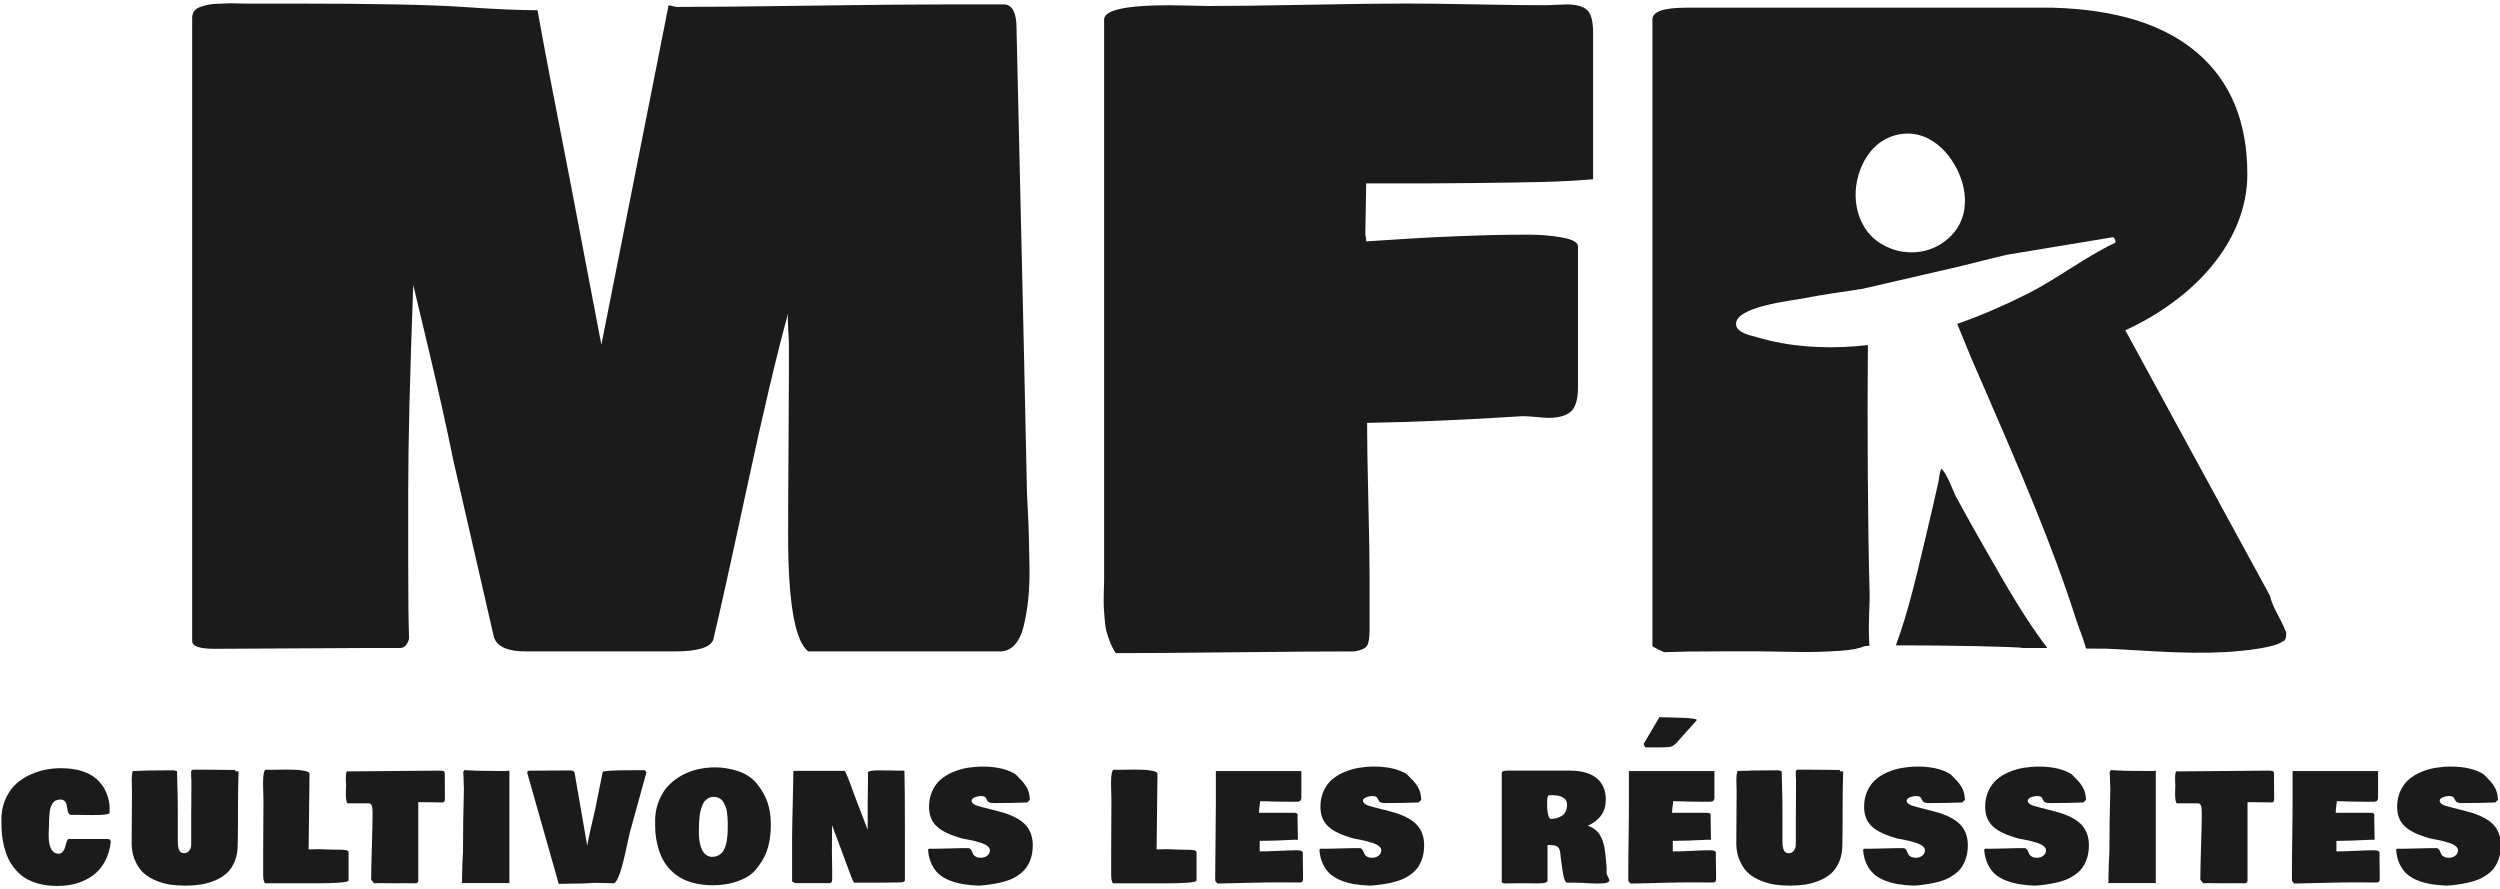
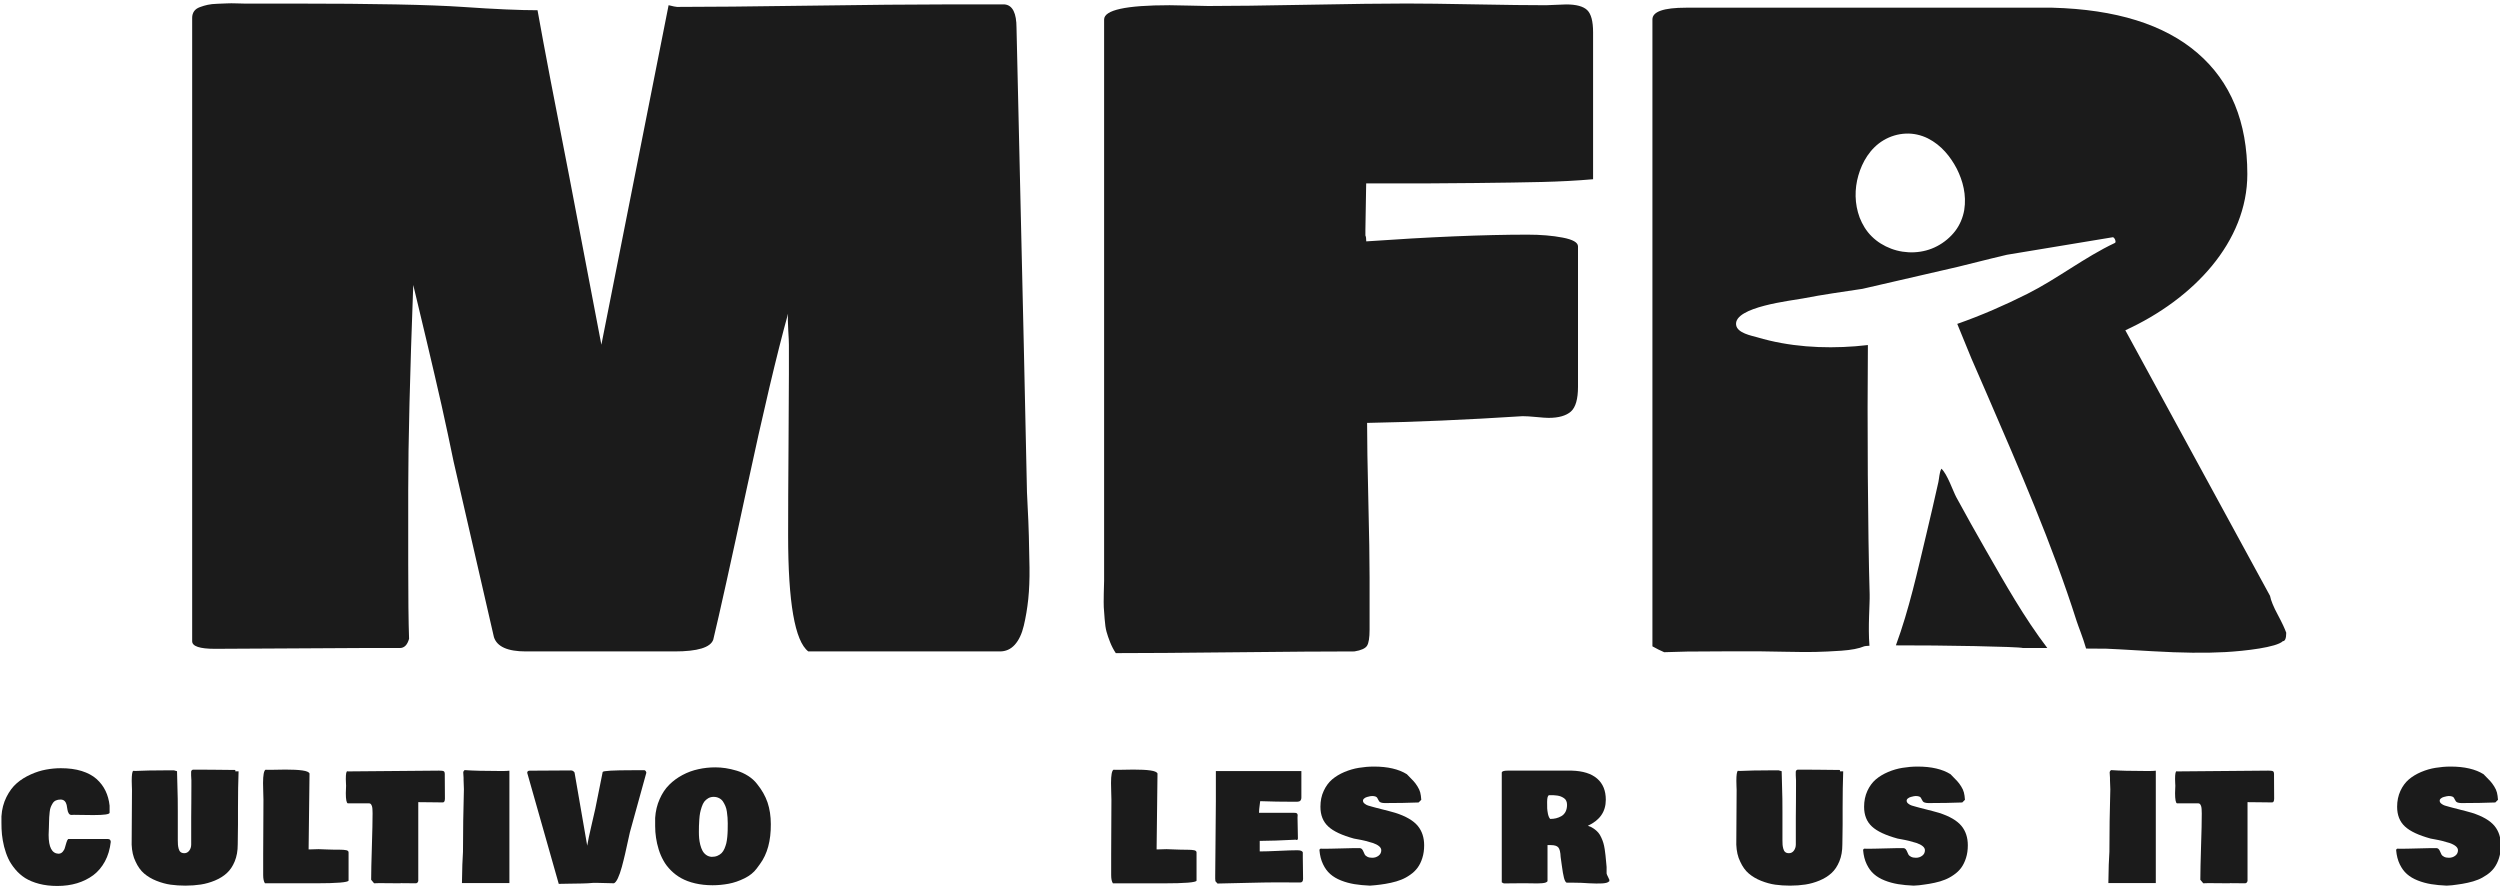
<svg xmlns="http://www.w3.org/2000/svg" width="180" height="64" viewBox="0 0 180 64" fill="none">
  <g clip-path="url(#clip0_2171_5542)">
    <path d="M7.976 60.612C7.914 61.143 7.778 61.609 7.557 62.018C7.336 62.426 7.059 62.755 6.716 63.014C6.373 63.268 5.983 63.46 5.551 63.592C5.113 63.724 4.639 63.789 4.126 63.789C3.647 63.789 3.21 63.738 2.815 63.634C2.42 63.531 2.087 63.39 1.814 63.221C1.542 63.047 1.302 62.835 1.095 62.586C0.888 62.337 0.719 62.083 0.597 61.82C0.475 61.557 0.376 61.27 0.296 60.96C0.221 60.65 0.169 60.358 0.141 60.086C0.113 59.818 0.104 59.536 0.104 59.24V58.775C0.136 58.258 0.259 57.797 0.465 57.384C0.672 56.975 0.917 56.641 1.213 56.387C1.504 56.133 1.842 55.927 2.218 55.758C2.594 55.588 2.961 55.475 3.318 55.41C3.675 55.344 4.028 55.311 4.38 55.311C4.949 55.311 5.452 55.377 5.884 55.513C6.317 55.649 6.674 55.842 6.951 56.087C7.228 56.336 7.44 56.618 7.595 56.937C7.75 57.257 7.849 57.614 7.891 58.009V58.516C7.891 58.629 7.501 58.685 6.725 58.685C6.542 58.685 6.288 58.681 5.959 58.676C5.63 58.671 5.419 58.667 5.316 58.667C5.297 58.667 5.273 58.667 5.236 58.671C5.203 58.676 5.175 58.676 5.156 58.676C5.062 58.676 4.996 58.638 4.949 58.563C4.902 58.488 4.869 58.394 4.855 58.286C4.841 58.178 4.822 58.07 4.799 57.957C4.775 57.849 4.728 57.755 4.658 57.68C4.587 57.605 4.484 57.567 4.357 57.567C4.23 57.567 4.117 57.59 4.023 57.633C3.929 57.675 3.854 57.741 3.798 57.83C3.741 57.919 3.694 58.013 3.657 58.103C3.619 58.192 3.591 58.314 3.577 58.46C3.563 58.606 3.548 58.728 3.544 58.831C3.539 58.93 3.534 59.066 3.53 59.235C3.525 59.404 3.52 59.527 3.52 59.602C3.52 59.644 3.516 59.724 3.511 59.837C3.506 59.95 3.501 60.044 3.501 60.114C3.501 60.993 3.736 61.444 4.202 61.468C4.329 61.468 4.432 61.421 4.512 61.331C4.592 61.242 4.648 61.139 4.676 61.026C4.705 60.913 4.742 60.796 4.78 60.669C4.817 60.542 4.86 60.457 4.907 60.41H7.783C7.905 60.415 7.966 60.485 7.976 60.612Z" fill="#1B1B1B" />
    <path d="M9.479 60.815C9.494 59.08 9.503 57.783 9.503 56.933V56.867C9.503 56.843 9.498 56.754 9.494 56.604C9.484 56.453 9.484 56.326 9.484 56.218C9.484 55.795 9.517 55.556 9.592 55.499C9.611 55.499 9.635 55.499 9.672 55.504C9.705 55.508 9.733 55.508 9.752 55.508C10.344 55.48 11.03 55.466 11.815 55.466H12.534C12.562 55.471 12.6 55.48 12.647 55.499C12.694 55.518 12.727 55.527 12.746 55.527C12.751 55.701 12.755 55.997 12.769 56.42C12.783 56.843 12.793 57.21 12.797 57.52C12.802 57.83 12.802 58.136 12.802 58.437V60.5C12.802 60.631 12.807 60.735 12.812 60.819C12.816 60.904 12.835 60.993 12.863 61.106C12.892 61.214 12.938 61.299 13.004 61.35C13.07 61.402 13.159 61.43 13.268 61.43C13.418 61.43 13.535 61.369 13.629 61.242C13.723 61.115 13.766 60.97 13.766 60.805V58.869C13.761 58.634 13.766 58.263 13.775 57.75C13.784 57.238 13.784 56.843 13.78 56.561V56.181C13.78 56.143 13.775 56.082 13.77 56.002C13.766 55.922 13.761 55.861 13.761 55.819V55.565C13.77 55.485 13.817 55.433 13.897 55.415C14.574 55.415 15.589 55.419 16.943 55.438V55.537H17.178C17.149 56.289 17.135 57.163 17.135 58.159V59.343C17.135 59.503 17.131 59.748 17.126 60.072C17.117 60.401 17.117 60.645 17.117 60.8C17.117 61.261 17.046 61.665 16.9 62.018C16.755 62.37 16.567 62.652 16.327 62.868C16.092 63.084 15.805 63.258 15.472 63.399C15.138 63.536 14.8 63.634 14.457 63.686C14.113 63.738 13.747 63.766 13.352 63.766C12.971 63.766 12.614 63.742 12.28 63.696C11.947 63.648 11.608 63.554 11.265 63.418C10.922 63.282 10.631 63.108 10.382 62.897C10.133 62.685 9.931 62.403 9.766 62.046C9.588 61.693 9.498 61.28 9.479 60.815Z" fill="#1B1B1B" />
    <path d="M18.94 56.383C18.94 55.809 19.001 55.485 19.119 55.419C19.151 55.424 19.203 55.428 19.269 55.428H19.438C19.546 55.428 19.73 55.424 19.979 55.419C20.228 55.414 20.42 55.41 20.552 55.41C21.055 55.41 21.459 55.428 21.765 55.471C22.075 55.513 22.249 55.588 22.286 55.696L22.22 61.157H22.338C22.62 61.143 22.817 61.139 22.93 61.139C23.043 61.139 23.25 61.148 23.55 61.162C23.851 61.176 24.143 61.176 24.42 61.176C24.65 61.176 24.819 61.19 24.932 61.214C25.045 61.237 25.097 61.294 25.097 61.374V63.404C25.05 63.531 24.265 63.597 22.737 63.597H19.076C18.992 63.474 18.949 63.277 18.949 63.005V61.501C18.949 61.059 18.954 60.406 18.959 59.541C18.963 58.676 18.968 58.023 18.968 57.581C18.968 57.501 18.963 57.318 18.954 57.041C18.945 56.763 18.94 56.547 18.94 56.383Z" fill="#1B1B1B" />
    <path d="M24.899 57.111C24.899 57.045 24.904 56.951 24.909 56.829C24.918 56.702 24.918 56.617 24.918 56.571C24.918 56.552 24.913 56.491 24.909 56.378C24.904 56.265 24.899 56.171 24.899 56.091C24.899 55.715 24.932 55.532 25.008 55.532C25.036 55.532 25.059 55.537 25.083 55.541C25.821 55.541 26.911 55.532 28.358 55.513C29.806 55.494 30.892 55.485 31.611 55.485C31.789 55.485 31.902 55.499 31.954 55.532C32.001 55.565 32.024 55.626 32.024 55.715V55.865C32.024 56.049 32.024 56.321 32.029 56.679C32.034 57.036 32.034 57.308 32.034 57.496C32.034 57.68 31.982 57.774 31.883 57.774C31.686 57.774 31.39 57.769 31 57.764C30.61 57.76 30.314 57.755 30.116 57.755V63.427C30.093 63.535 30.032 63.592 29.938 63.597C29.815 63.597 29.632 63.597 29.397 63.592C29.162 63.587 28.979 63.587 28.857 63.587C28.847 63.587 28.843 63.592 28.833 63.597C28.678 63.597 28.462 63.597 28.18 63.592C27.898 63.587 27.691 63.587 27.555 63.587H27.24C27.169 63.592 27.066 63.597 26.934 63.597L26.723 63.343C26.723 62.807 26.742 62.008 26.775 60.951C26.808 59.893 26.826 59.094 26.826 58.559C26.826 58.535 26.826 58.493 26.822 58.436C26.822 58.38 26.817 58.333 26.817 58.3C26.817 58.262 26.812 58.22 26.808 58.168C26.803 58.117 26.793 58.074 26.779 58.037C26.765 57.999 26.751 57.971 26.732 57.938C26.713 57.905 26.69 57.882 26.662 57.863C26.634 57.849 26.596 57.839 26.554 57.839H25.04C24.951 57.816 24.899 57.572 24.899 57.111Z" fill="#1B1B1B" />
    <path d="M33.26 63.587C33.274 62.563 33.298 61.811 33.335 61.331C33.335 59.851 33.359 58.347 33.401 56.824C33.387 56.528 33.378 56.307 33.378 56.166V56.007C33.364 55.851 33.354 55.725 33.354 55.626C33.354 55.56 33.387 55.499 33.448 55.447C34.026 55.49 34.91 55.513 36.094 55.513C36.376 55.513 36.569 55.508 36.677 55.49V63.583H33.26V63.587Z" fill="#1B1B1B" />
    <path d="M37.96 55.645C37.96 55.541 38.021 55.489 38.139 55.489C38.482 55.489 38.98 55.485 39.638 55.48C40.296 55.475 40.785 55.471 41.114 55.471C41.212 55.471 41.297 55.518 41.367 55.621L42.279 60.889C42.335 60.551 42.434 60.072 42.58 59.456C42.725 58.84 42.819 58.431 42.862 58.229L43.393 55.583C43.421 55.499 44.145 55.456 45.564 55.456H46.41C46.476 55.48 46.518 55.541 46.537 55.635L45.353 59.921C45.329 60.015 45.282 60.227 45.212 60.556C45.141 60.885 45.075 61.195 45.005 61.491C44.934 61.787 44.859 62.102 44.77 62.426C44.681 62.751 44.587 63.018 44.488 63.23C44.389 63.441 44.291 63.564 44.201 63.596C44.074 63.596 43.886 63.592 43.637 63.582C43.388 63.573 43.2 63.568 43.073 63.568H42.693C42.453 63.592 42.19 63.606 41.908 63.611C41.626 63.615 41.32 63.625 41.001 63.625C40.681 63.629 40.423 63.634 40.23 63.639L37.96 55.645Z" fill="#1B1B1B" />
    <path d="M47.171 59.47V58.888C47.204 58.394 47.312 57.943 47.496 57.534C47.674 57.125 47.904 56.782 48.182 56.505C48.459 56.227 48.779 55.993 49.141 55.8C49.502 55.607 49.883 55.466 50.283 55.382C50.677 55.292 51.091 55.25 51.514 55.25C51.749 55.25 51.989 55.269 52.242 55.306C52.496 55.344 52.759 55.405 53.046 55.49C53.328 55.574 53.601 55.697 53.859 55.861C54.118 56.026 54.334 56.218 54.503 56.439C54.851 56.867 55.105 57.313 55.264 57.779C55.419 58.244 55.499 58.765 55.499 59.339C55.509 60.532 55.25 61.491 54.715 62.215L54.48 62.535C54.273 62.817 53.981 63.052 53.601 63.24C53.22 63.428 52.839 63.559 52.459 63.63C52.078 63.7 51.693 63.738 51.307 63.738C50.851 63.738 50.433 63.691 50.048 63.601C49.662 63.512 49.333 63.385 49.051 63.23C48.769 63.075 48.525 62.887 48.304 62.666C48.083 62.445 47.904 62.21 47.768 61.961C47.627 61.712 47.514 61.444 47.425 61.158C47.336 60.866 47.27 60.584 47.233 60.312C47.19 60.044 47.171 59.762 47.171 59.47ZM51.382 57.374C51.237 57.374 51.11 57.407 50.992 57.473C50.88 57.539 50.785 57.623 50.71 57.717C50.64 57.811 50.574 57.943 50.522 58.103C50.471 58.263 50.428 58.408 50.405 58.535C50.381 58.662 50.362 58.827 50.348 59.024C50.334 59.221 50.325 59.372 50.325 59.48C50.325 59.588 50.32 59.724 50.32 59.893C50.32 60.058 50.325 60.208 50.339 60.359C50.353 60.504 50.377 60.659 50.419 60.824C50.461 60.988 50.513 61.129 50.579 61.252C50.645 61.374 50.734 61.477 50.847 61.557C50.959 61.637 51.091 61.684 51.241 61.693C51.396 61.693 51.533 61.67 51.655 61.618C51.772 61.566 51.876 61.501 51.956 61.421C52.036 61.341 52.106 61.233 52.163 61.101C52.219 60.97 52.261 60.838 52.294 60.716C52.322 60.594 52.346 60.438 52.365 60.255C52.383 60.072 52.388 59.912 52.393 59.781C52.398 59.649 52.398 59.48 52.398 59.282C52.398 59.132 52.393 58.996 52.383 58.869C52.374 58.742 52.36 58.601 52.336 58.446C52.313 58.291 52.28 58.154 52.228 58.037C52.177 57.919 52.12 57.807 52.05 57.703C51.979 57.6 51.885 57.52 51.772 57.464C51.66 57.407 51.533 57.374 51.382 57.374Z" fill="#1B1B1B" />
-     <path d="M57.031 63.469V61.077C57.022 60.203 57.055 58.535 57.116 56.072V55.64C57.116 55.56 57.13 55.517 57.158 55.503H60.801C60.834 55.503 60.909 55.635 61.017 55.908C61.125 56.175 61.256 56.519 61.407 56.941C61.562 57.364 61.67 57.651 61.731 57.811L62.474 59.747V57.694C62.474 57.52 62.478 57.195 62.488 56.721C62.497 56.251 62.497 55.884 62.497 55.616C62.497 55.517 62.779 55.466 63.343 55.466C63.522 55.466 63.761 55.471 64.067 55.475C64.372 55.48 64.56 55.485 64.631 55.485H65.035C65.091 55.485 65.12 55.494 65.12 55.517C65.143 56.5 65.153 57.9 65.153 59.728V63.399C65.129 63.488 65.016 63.535 64.814 63.535H64.678C64.495 63.535 64.227 63.54 63.87 63.545C63.512 63.549 63.244 63.554 63.061 63.554H61.505C61.454 63.535 61.355 63.314 61.2 62.887C61.035 62.426 60.786 61.754 60.458 60.88C60.129 60.006 59.945 59.517 59.908 59.414C59.908 59.62 59.908 59.931 59.903 60.344C59.898 60.758 59.898 61.068 59.898 61.275C59.898 61.43 59.903 61.665 59.908 61.975C59.912 62.285 59.917 62.52 59.917 62.675V63.343C59.917 63.507 59.846 63.587 59.706 63.587H57.271L57.031 63.469Z" fill="#1B1B1B" />
-     <path d="M70.458 63.766C70.04 63.747 69.669 63.714 69.335 63.658C69.001 63.601 68.682 63.517 68.376 63.394C68.066 63.272 67.808 63.117 67.601 62.934C67.389 62.751 67.216 62.511 67.079 62.224C66.938 61.933 66.854 61.599 66.821 61.218C66.821 61.153 66.854 61.11 66.929 61.101C66.952 61.106 66.985 61.11 67.037 61.11C67.328 61.11 67.775 61.106 68.372 61.087C68.969 61.068 69.41 61.063 69.706 61.063C69.782 61.063 69.838 61.087 69.88 61.134C69.923 61.181 69.956 61.242 69.984 61.308C70.012 61.373 70.04 61.444 70.078 61.514C70.115 61.585 70.176 61.641 70.27 61.688C70.36 61.735 70.477 61.759 70.618 61.759C70.792 61.759 70.942 61.712 71.074 61.613C71.206 61.514 71.272 61.383 71.272 61.218C71.272 61.11 71.215 61.007 71.102 60.918C70.99 60.828 70.839 60.753 70.656 60.692C70.472 60.636 70.294 60.584 70.125 60.542C69.956 60.499 69.786 60.467 69.608 60.434C69.429 60.405 69.331 60.387 69.302 60.377C68.447 60.142 67.826 59.855 67.455 59.508C67.079 59.16 66.891 58.69 66.891 58.088C66.891 57.665 66.966 57.285 67.126 56.946C67.281 56.608 67.484 56.335 67.733 56.119C67.982 55.908 68.278 55.729 68.621 55.583C68.964 55.442 69.307 55.339 69.659 55.283C70.007 55.226 70.369 55.193 70.745 55.193C71.737 55.193 72.526 55.377 73.114 55.743C73.33 55.959 73.485 56.119 73.588 56.232C73.692 56.345 73.786 56.472 73.88 56.622C73.974 56.773 74.04 56.913 74.077 57.059C74.115 57.2 74.138 57.379 74.152 57.586L73.96 57.778C73.236 57.806 72.428 57.821 71.525 57.821C71.412 57.821 71.323 57.806 71.253 57.783C71.182 57.759 71.14 57.727 71.116 57.689C71.093 57.651 71.069 57.609 71.046 57.567C71.022 57.524 71.004 57.482 70.98 57.444C70.957 57.407 70.919 57.374 70.858 57.35C70.797 57.327 70.712 57.313 70.614 57.313C70.585 57.313 70.538 57.318 70.477 57.327C70.416 57.336 70.341 57.355 70.261 57.379C70.176 57.402 70.106 57.435 70.045 57.487C69.984 57.534 69.956 57.59 69.956 57.651C69.956 57.731 69.993 57.802 70.073 57.863C70.153 57.929 70.237 57.971 70.322 57.999C70.407 58.027 70.519 58.06 70.651 58.093C70.783 58.126 70.863 58.15 70.895 58.159C71.666 58.352 72.122 58.474 72.272 58.521C73.043 58.765 73.593 59.085 73.913 59.48C74.209 59.846 74.359 60.307 74.359 60.861C74.359 61.195 74.317 61.5 74.228 61.778C74.143 62.055 74.025 62.285 73.885 62.478C73.743 62.671 73.565 62.84 73.353 62.986C73.142 63.136 72.926 63.253 72.71 63.338C72.493 63.423 72.244 63.502 71.972 63.559C71.694 63.62 71.445 63.662 71.21 63.691C70.975 63.719 70.731 63.752 70.458 63.766Z" fill="#1B1B1B" />
    <path d="M79.994 56.383C79.994 55.809 80.055 55.485 80.173 55.419C80.206 55.424 80.257 55.428 80.323 55.428H80.492C80.6 55.428 80.784 55.424 81.033 55.419C81.282 55.414 81.475 55.41 81.606 55.41C82.109 55.41 82.513 55.428 82.819 55.471C83.129 55.513 83.303 55.588 83.34 55.696L83.275 61.157H83.392C83.674 61.143 83.871 61.139 83.984 61.139C84.097 61.139 84.304 61.148 84.605 61.162C84.905 61.176 85.197 61.181 85.474 61.181C85.704 61.181 85.874 61.195 85.986 61.218C86.099 61.247 86.151 61.298 86.151 61.378V63.409C86.104 63.535 85.319 63.601 83.791 63.601H80.13C80.046 63.479 80.004 63.282 80.004 63.009V61.505C80.004 61.063 80.008 60.41 80.013 59.545C80.018 58.681 80.022 58.027 80.022 57.586C80.022 57.506 80.018 57.322 80.008 57.045C79.999 56.768 79.994 56.547 79.994 56.383Z" fill="#1B1B1B" />
    <path d="M87.495 63.258V63.056C87.495 62.454 87.504 61.561 87.519 60.382C87.533 59.202 87.542 58.314 87.542 57.708V55.518H93.699V57.252C93.699 57.261 93.699 57.289 93.699 57.332C93.699 57.374 93.699 57.402 93.699 57.416C93.699 57.43 93.699 57.454 93.694 57.492C93.689 57.529 93.685 57.553 93.675 57.567C93.666 57.581 93.652 57.6 93.638 57.628C93.624 57.656 93.605 57.675 93.581 57.684C93.558 57.694 93.53 57.703 93.497 57.712C93.464 57.722 93.421 57.727 93.379 57.727H93.229C92.317 57.727 91.481 57.712 90.733 57.684C90.724 57.741 90.714 57.83 90.7 57.947C90.686 58.065 90.672 58.168 90.663 58.258C90.653 58.347 90.649 58.436 90.649 58.521H93.168C93.276 58.521 93.346 58.535 93.379 58.563C93.412 58.591 93.431 58.638 93.431 58.699C93.431 58.718 93.431 58.746 93.426 58.784C93.421 58.822 93.421 58.85 93.421 58.868C93.421 59.038 93.426 59.287 93.436 59.62C93.445 59.954 93.45 60.203 93.45 60.372C93.44 60.443 93.412 60.48 93.365 60.48C93.342 60.48 93.328 60.476 93.313 60.457C92.2 60.513 91.372 60.542 90.837 60.542H90.7V61.303C91.015 61.303 91.466 61.289 92.063 61.261C92.655 61.233 93.102 61.218 93.398 61.218C93.633 61.218 93.765 61.265 93.802 61.369V61.773C93.802 61.942 93.807 62.191 93.812 62.525C93.821 62.859 93.821 63.108 93.821 63.277C93.821 63.451 93.751 63.54 93.609 63.54C93.426 63.54 93.144 63.54 92.763 63.535C92.383 63.531 92.091 63.531 91.894 63.531C91.386 63.531 90.658 63.545 89.713 63.568C88.769 63.596 88.083 63.611 87.66 63.615L87.509 63.446C87.5 63.352 87.495 63.286 87.495 63.258Z" fill="#1B1B1B" />
    <path d="M98.638 63.766C98.22 63.747 97.849 63.714 97.515 63.658C97.181 63.601 96.862 63.517 96.556 63.394C96.246 63.272 95.987 63.117 95.781 62.934C95.569 62.751 95.395 62.511 95.259 62.224C95.118 61.933 95.033 61.599 95.001 61.218C95.001 61.153 95.033 61.11 95.109 61.101C95.132 61.106 95.165 61.11 95.217 61.11C95.508 61.11 95.954 61.106 96.551 61.087C97.148 61.068 97.59 61.063 97.886 61.063C97.961 61.063 98.018 61.087 98.06 61.134C98.102 61.181 98.135 61.242 98.163 61.308C98.192 61.373 98.22 61.444 98.257 61.514C98.295 61.585 98.356 61.641 98.45 61.688C98.539 61.735 98.657 61.759 98.798 61.759C98.972 61.759 99.122 61.712 99.254 61.613C99.385 61.514 99.451 61.383 99.451 61.218C99.451 61.11 99.395 61.007 99.282 60.918C99.169 60.828 99.019 60.753 98.835 60.692C98.652 60.636 98.474 60.584 98.304 60.542C98.135 60.499 97.966 60.467 97.787 60.434C97.609 60.405 97.51 60.387 97.482 60.377C96.627 60.142 96.006 59.855 95.635 59.508C95.259 59.16 95.071 58.69 95.071 58.088C95.071 57.665 95.146 57.285 95.306 56.946C95.461 56.608 95.663 56.335 95.912 56.119C96.161 55.908 96.457 55.729 96.8 55.583C97.144 55.442 97.487 55.339 97.839 55.283C98.187 55.226 98.549 55.193 98.925 55.193C99.916 55.193 100.706 55.377 101.293 55.743C101.51 55.959 101.665 56.119 101.768 56.232C101.872 56.345 101.965 56.472 102.059 56.622C102.153 56.773 102.219 56.913 102.257 57.059C102.294 57.2 102.318 57.379 102.332 57.586L102.139 57.778C101.416 57.806 100.607 57.821 99.705 57.821C99.592 57.821 99.503 57.806 99.432 57.783C99.362 57.759 99.32 57.727 99.296 57.689C99.272 57.651 99.249 57.609 99.226 57.567C99.202 57.524 99.183 57.482 99.16 57.444C99.136 57.407 99.099 57.374 99.038 57.35C98.977 57.327 98.892 57.313 98.793 57.313C98.765 57.313 98.718 57.318 98.657 57.327C98.596 57.336 98.521 57.355 98.441 57.379C98.356 57.402 98.286 57.435 98.225 57.487C98.163 57.534 98.135 57.59 98.135 57.651C98.135 57.731 98.173 57.802 98.253 57.863C98.333 57.929 98.417 57.971 98.502 57.999C98.586 58.027 98.699 58.06 98.831 58.093C98.962 58.126 99.042 58.15 99.075 58.159C99.846 58.352 100.302 58.474 100.452 58.521C101.223 58.765 101.773 59.085 102.092 59.48C102.388 59.846 102.539 60.307 102.539 60.861C102.539 61.195 102.497 61.5 102.407 61.778C102.323 62.055 102.205 62.285 102.064 62.478C101.923 62.671 101.745 62.84 101.533 62.986C101.322 63.136 101.105 63.253 100.889 63.338C100.673 63.423 100.424 63.502 100.151 63.559C99.874 63.62 99.625 63.662 99.39 63.691C99.155 63.719 98.906 63.752 98.638 63.766Z" fill="#1B1B1B" />
    <path d="M115.839 63.47C115.764 63.55 115.6 63.592 115.35 63.606C115.101 63.62 114.796 63.615 114.434 63.597C114.072 63.573 113.879 63.564 113.851 63.564C113.612 63.564 113.438 63.559 113.334 63.554H112.803C112.728 63.531 112.662 63.413 112.606 63.206C112.554 63 112.502 62.704 112.451 62.318C112.399 61.933 112.371 61.726 112.366 61.703C112.352 61.355 112.296 61.124 112.197 61.012C112.098 60.899 111.92 60.847 111.656 60.847H111.421V63.427C111.417 63.47 111.379 63.507 111.309 63.535C111.243 63.564 111.144 63.583 111.022 63.592C110.895 63.601 110.787 63.606 110.688 63.606C110.59 63.606 110.463 63.606 110.303 63.601C110.143 63.597 110.049 63.597 110.012 63.597H109.25C108.818 63.597 108.494 63.601 108.277 63.606C108.226 63.583 108.179 63.559 108.127 63.531V55.635C108.127 55.537 108.268 55.485 108.55 55.485H113.165C113.964 55.508 114.575 55.696 114.993 56.058C115.412 56.42 115.618 56.928 115.618 57.581C115.618 58.436 115.191 59.057 114.326 59.456C114.486 59.503 114.627 59.574 114.754 59.663C114.88 59.752 114.989 59.846 115.073 59.945C115.158 60.044 115.233 60.166 115.294 60.307C115.36 60.448 115.407 60.579 115.444 60.702C115.482 60.824 115.51 60.969 115.538 61.139C115.567 61.308 115.581 61.453 115.595 61.576C115.604 61.698 115.618 61.848 115.637 62.017C115.651 62.187 115.665 62.323 115.675 62.422V62.887C115.684 62.943 115.717 63.023 115.773 63.127C115.825 63.23 115.863 63.305 115.877 63.352C115.882 63.437 115.867 63.47 115.839 63.47ZM111.393 57.736C111.393 57.947 111.393 58.103 111.398 58.206C111.403 58.309 111.421 58.441 111.454 58.61C111.492 58.775 111.544 58.892 111.614 58.963C111.765 58.963 111.901 58.949 112.037 58.916C112.173 58.883 112.296 58.831 112.422 58.761C112.545 58.69 112.643 58.587 112.719 58.446C112.789 58.305 112.827 58.14 112.827 57.947C112.827 57.839 112.808 57.741 112.77 57.661C112.733 57.576 112.676 57.511 112.601 57.464C112.526 57.416 112.455 57.374 112.38 57.346C112.305 57.318 112.22 57.294 112.117 57.28C112.014 57.266 111.929 57.261 111.873 57.257C111.812 57.252 111.741 57.252 111.656 57.252H111.53C111.478 57.276 111.445 57.327 111.426 57.402C111.407 57.478 111.393 57.586 111.393 57.736Z" fill="#1B1B1B" />
-     <path d="M117.235 63.258V63.056C117.235 62.455 117.24 61.562 117.259 60.382C117.278 59.202 117.282 58.314 117.282 57.708V55.518H123.439V57.252C123.439 57.261 123.439 57.289 123.439 57.332C123.439 57.374 123.439 57.402 123.439 57.416C123.439 57.431 123.439 57.454 123.434 57.492C123.43 57.529 123.425 57.553 123.416 57.567C123.406 57.581 123.392 57.6 123.378 57.628C123.364 57.656 123.345 57.675 123.322 57.684C123.298 57.694 123.275 57.703 123.237 57.712C123.199 57.722 123.162 57.727 123.119 57.727H122.969C122.057 57.727 121.221 57.712 120.473 57.684C120.469 57.741 120.455 57.83 120.441 57.947C120.426 58.065 120.412 58.168 120.403 58.258C120.394 58.347 120.389 58.436 120.389 58.521H122.908C123.016 58.521 123.082 58.535 123.119 58.563C123.157 58.591 123.171 58.638 123.171 58.699C123.171 58.718 123.171 58.746 123.166 58.784C123.162 58.822 123.162 58.85 123.162 58.869C123.162 59.038 123.166 59.287 123.176 59.621C123.185 59.954 123.19 60.203 123.19 60.373C123.181 60.443 123.152 60.481 123.105 60.481C123.082 60.481 123.068 60.476 123.054 60.457C121.94 60.514 121.113 60.542 120.577 60.542H120.441V61.303C120.755 61.303 121.207 61.289 121.804 61.261C122.396 61.233 122.842 61.218 123.138 61.218C123.373 61.218 123.505 61.266 123.542 61.369V61.773C123.542 61.942 123.547 62.191 123.552 62.525C123.557 62.859 123.561 63.108 123.561 63.277C123.561 63.451 123.491 63.54 123.35 63.54C123.166 63.54 122.884 63.54 122.504 63.535C122.123 63.531 121.832 63.531 121.634 63.531C121.127 63.531 120.398 63.545 119.454 63.568C118.509 63.597 117.823 63.611 117.4 63.615L117.249 63.446C117.245 63.352 117.235 63.286 117.235 63.258ZM118.335 53.577L119.477 51.636L120.492 51.664C120.52 51.664 120.577 51.664 120.657 51.669C120.741 51.673 120.831 51.673 120.925 51.678C121.023 51.683 121.131 51.683 121.249 51.687C121.366 51.692 121.479 51.697 121.587 51.706C121.695 51.716 121.794 51.725 121.879 51.739C121.968 51.753 122.038 51.767 122.095 51.786C122.151 51.805 122.175 51.824 122.175 51.843L120.741 53.45C120.68 53.516 120.624 53.572 120.567 53.614C120.511 53.657 120.464 53.69 120.426 53.713C120.384 53.736 120.332 53.755 120.262 53.769C120.191 53.783 120.135 53.788 120.097 53.793C120.055 53.793 119.98 53.798 119.872 53.802C119.759 53.807 119.67 53.807 119.604 53.812H118.462L118.335 53.577Z" fill="#1B1B1B" />
    <path d="M125.013 60.815C125.027 59.08 125.037 57.783 125.037 56.933V56.867C125.037 56.843 125.032 56.754 125.027 56.604C125.023 56.453 125.018 56.326 125.018 56.218C125.018 55.795 125.055 55.556 125.126 55.499C125.145 55.499 125.168 55.499 125.206 55.504C125.243 55.508 125.267 55.508 125.286 55.508C125.878 55.48 126.564 55.466 127.349 55.466H128.068C128.096 55.471 128.134 55.48 128.181 55.499C128.228 55.518 128.261 55.527 128.28 55.527C128.284 55.701 128.289 55.997 128.303 56.42C128.317 56.843 128.326 57.21 128.331 57.52C128.336 57.83 128.336 58.136 128.336 58.437V60.5C128.336 60.631 128.341 60.735 128.345 60.819C128.35 60.904 128.369 60.993 128.397 61.106C128.425 61.214 128.472 61.299 128.538 61.35C128.608 61.407 128.693 61.43 128.801 61.43C128.952 61.43 129.069 61.369 129.163 61.242C129.252 61.115 129.299 60.97 129.299 60.805V58.869C129.295 58.634 129.299 58.263 129.309 57.75C129.318 57.238 129.318 56.843 129.313 56.561V56.181C129.313 56.143 129.309 56.082 129.304 56.002C129.299 55.922 129.295 55.861 129.295 55.819V55.565C129.304 55.485 129.351 55.433 129.431 55.415C130.108 55.415 131.123 55.419 132.476 55.438V55.537H132.711C132.683 56.289 132.669 57.163 132.669 58.159V59.343C132.669 59.503 132.664 59.748 132.66 60.072C132.655 60.401 132.65 60.645 132.65 60.8C132.65 61.261 132.58 61.665 132.434 62.018C132.288 62.37 132.1 62.652 131.861 62.868C131.626 63.084 131.339 63.258 131.005 63.399C130.672 63.536 130.333 63.634 129.99 63.686C129.647 63.738 129.281 63.766 128.886 63.766C128.505 63.766 128.148 63.742 127.814 63.696C127.481 63.648 127.142 63.554 126.799 63.418C126.456 63.282 126.165 63.108 125.916 62.897C125.666 62.685 125.464 62.403 125.3 62.046C125.121 61.693 125.032 61.28 125.013 60.815Z" fill="#1B1B1B" />
    <path d="M137.782 63.766C137.364 63.747 136.993 63.714 136.659 63.658C136.325 63.601 136.006 63.517 135.7 63.394C135.39 63.272 135.131 63.117 134.925 62.934C134.713 62.751 134.539 62.511 134.403 62.224C134.262 61.933 134.177 61.599 134.145 61.218C134.145 61.153 134.182 61.11 134.253 61.101C134.276 61.106 134.309 61.11 134.361 61.11C134.652 61.11 135.099 61.106 135.695 61.087C136.292 61.068 136.734 61.063 137.03 61.063C137.105 61.063 137.162 61.087 137.204 61.134C137.246 61.181 137.279 61.242 137.307 61.308C137.336 61.378 137.364 61.444 137.401 61.514C137.439 61.585 137.5 61.641 137.594 61.688C137.688 61.735 137.801 61.759 137.942 61.759C138.116 61.759 138.266 61.712 138.398 61.613C138.529 61.514 138.595 61.383 138.595 61.218C138.595 61.11 138.539 61.007 138.426 60.918C138.313 60.828 138.163 60.753 137.98 60.692C137.796 60.636 137.618 60.584 137.448 60.542C137.279 60.499 137.11 60.467 136.931 60.434C136.758 60.405 136.654 60.387 136.626 60.377C135.771 60.142 135.15 59.855 134.779 59.508C134.403 59.16 134.215 58.69 134.215 58.088C134.215 57.665 134.295 57.285 134.45 56.946C134.605 56.608 134.807 56.335 135.056 56.119C135.305 55.908 135.601 55.729 135.945 55.583C136.288 55.438 136.631 55.339 136.983 55.283C137.331 55.226 137.693 55.193 138.069 55.193C139.06 55.193 139.85 55.377 140.437 55.743C140.654 55.959 140.809 56.119 140.912 56.232C141.016 56.345 141.11 56.472 141.204 56.622C141.298 56.773 141.363 56.913 141.401 57.059C141.439 57.2 141.462 57.379 141.476 57.586L141.283 57.778C140.56 57.806 139.751 57.821 138.849 57.821C138.736 57.821 138.647 57.806 138.576 57.783C138.506 57.759 138.464 57.727 138.44 57.689C138.417 57.651 138.393 57.609 138.37 57.567C138.346 57.524 138.327 57.482 138.304 57.444C138.285 57.407 138.243 57.374 138.182 57.35C138.121 57.327 138.036 57.313 137.937 57.313C137.909 57.313 137.862 57.318 137.801 57.327C137.74 57.336 137.669 57.355 137.585 57.379C137.5 57.402 137.43 57.435 137.369 57.487C137.307 57.534 137.279 57.59 137.279 57.651C137.279 57.731 137.317 57.802 137.397 57.863C137.477 57.929 137.561 57.971 137.646 57.999C137.735 58.027 137.843 58.06 137.975 58.093C138.106 58.126 138.186 58.15 138.219 58.159C138.99 58.352 139.446 58.474 139.596 58.521C140.367 58.765 140.917 59.085 141.236 59.48C141.533 59.846 141.683 60.307 141.683 60.861C141.683 61.195 141.641 61.5 141.551 61.778C141.462 62.055 141.349 62.285 141.208 62.478C141.067 62.671 140.889 62.84 140.677 62.986C140.466 63.136 140.249 63.253 140.033 63.338C139.817 63.427 139.568 63.502 139.295 63.559C139.018 63.62 138.769 63.662 138.534 63.691C138.308 63.733 138.055 63.752 137.782 63.766Z" fill="#1B1B1B" />
-     <path d="M146.5 63.766C146.082 63.747 145.711 63.714 145.377 63.658C145.043 63.601 144.724 63.517 144.418 63.394C144.108 63.272 143.85 63.117 143.643 62.934C143.431 62.751 143.258 62.511 143.121 62.224C142.98 61.933 142.896 61.599 142.863 61.218C142.863 61.153 142.9 61.11 142.971 61.101C142.994 61.106 143.027 61.11 143.079 61.11C143.37 61.11 143.817 61.106 144.414 61.087C145.011 61.068 145.452 61.063 145.748 61.063C145.824 61.063 145.88 61.087 145.922 61.134C145.965 61.181 145.998 61.242 146.026 61.308C146.054 61.378 146.082 61.444 146.12 61.514C146.157 61.585 146.218 61.641 146.312 61.688C146.406 61.735 146.519 61.759 146.66 61.759C146.834 61.759 146.984 61.712 147.116 61.613C147.248 61.514 147.313 61.383 147.313 61.218C147.313 61.11 147.257 61.007 147.144 60.918C147.031 60.828 146.881 60.753 146.698 60.692C146.514 60.636 146.336 60.584 146.167 60.542C145.998 60.499 145.828 60.467 145.65 60.434C145.476 60.405 145.372 60.387 145.344 60.377C144.489 60.142 143.869 59.855 143.497 59.508C143.121 59.16 142.933 58.69 142.933 58.088C142.933 57.665 143.013 57.285 143.168 56.946C143.323 56.608 143.525 56.335 143.775 56.119C144.024 55.908 144.32 55.729 144.663 55.583C145.006 55.438 145.349 55.339 145.701 55.283C146.049 55.226 146.411 55.193 146.787 55.193C147.779 55.193 148.568 55.377 149.156 55.743C149.372 55.959 149.527 56.119 149.63 56.232C149.734 56.345 149.828 56.472 149.922 56.622C150.016 56.773 150.082 56.913 150.119 57.059C150.157 57.2 150.18 57.379 150.194 57.586L150.002 57.778C149.278 57.806 148.47 57.821 147.567 57.821C147.454 57.821 147.365 57.806 147.295 57.783C147.224 57.759 147.182 57.727 147.158 57.689C147.135 57.651 147.111 57.609 147.088 57.567C147.064 57.524 147.046 57.482 147.022 57.444C147.003 57.407 146.961 57.374 146.9 57.35C146.839 57.327 146.754 57.313 146.655 57.313C146.627 57.313 146.58 57.318 146.519 57.327C146.458 57.336 146.388 57.355 146.303 57.379C146.218 57.402 146.148 57.435 146.087 57.487C146.026 57.534 145.998 57.59 145.998 57.651C145.998 57.731 146.035 57.802 146.115 57.863C146.195 57.929 146.279 57.971 146.364 57.999C146.453 58.027 146.561 58.06 146.693 58.093C146.825 58.126 146.905 58.15 146.937 58.159C147.708 58.352 148.164 58.474 148.314 58.521C149.085 58.765 149.635 59.085 149.955 59.48C150.251 59.846 150.401 60.307 150.401 60.861C150.401 61.195 150.359 61.5 150.27 61.778C150.18 62.055 150.067 62.285 149.927 62.478C149.786 62.671 149.607 62.84 149.395 62.986C149.184 63.136 148.968 63.253 148.752 63.338C148.535 63.427 148.286 63.502 148.014 63.559C147.736 63.62 147.487 63.662 147.252 63.691C147.027 63.733 146.773 63.752 146.5 63.766Z" fill="#1B1B1B" />
    <path d="M151.802 63.587C151.816 62.563 151.839 61.811 151.877 61.331C151.877 59.851 151.9 58.347 151.943 56.824C151.929 56.528 151.919 56.307 151.919 56.166V56.007C151.905 55.851 151.896 55.725 151.896 55.626C151.896 55.56 151.929 55.499 151.99 55.447C152.568 55.49 153.451 55.513 154.636 55.513C154.918 55.513 155.11 55.508 155.218 55.49V63.583H151.802V63.587Z" fill="#1B1B1B" />
    <path d="M156.605 57.111C156.605 57.045 156.61 56.951 156.614 56.829C156.619 56.702 156.624 56.617 156.624 56.571C156.624 56.552 156.619 56.491 156.614 56.378C156.61 56.27 156.605 56.171 156.605 56.091C156.605 55.715 156.643 55.532 156.713 55.532C156.741 55.532 156.765 55.537 156.788 55.541C157.526 55.541 158.616 55.532 160.064 55.513C161.512 55.494 162.597 55.485 163.316 55.485C163.495 55.485 163.608 55.499 163.659 55.532C163.706 55.565 163.73 55.626 163.73 55.715V55.865C163.73 56.049 163.73 56.321 163.734 56.679C163.739 57.036 163.739 57.308 163.739 57.496C163.739 57.68 163.692 57.774 163.589 57.774C163.391 57.774 163.095 57.769 162.705 57.764C162.315 57.76 162.019 57.755 161.822 57.755V63.427C161.798 63.535 161.737 63.592 161.643 63.597C161.521 63.597 161.338 63.597 161.103 63.592C160.868 63.587 160.684 63.587 160.562 63.587C160.557 63.587 160.548 63.592 160.539 63.597C160.384 63.597 160.167 63.597 159.885 63.592C159.603 63.587 159.397 63.587 159.26 63.587H158.941C158.87 63.592 158.767 63.597 158.635 63.597L158.424 63.343C158.424 62.807 158.443 62.008 158.475 60.951C158.513 59.893 158.527 59.094 158.527 58.559C158.527 58.535 158.527 58.493 158.522 58.436C158.522 58.38 158.518 58.333 158.518 58.3C158.518 58.262 158.513 58.22 158.508 58.168C158.504 58.117 158.494 58.074 158.48 58.037C158.466 58.004 158.452 57.971 158.433 57.938C158.414 57.905 158.391 57.882 158.363 57.863C158.334 57.849 158.297 57.839 158.255 57.839H156.741C156.657 57.816 156.605 57.572 156.605 57.111Z" fill="#1B1B1B" />
-     <path d="M165.018 63.258V63.056C165.018 62.454 165.022 61.561 165.041 60.382C165.06 59.202 165.065 58.314 165.065 57.708V55.518H171.221V57.252C171.221 57.261 171.221 57.289 171.221 57.332C171.221 57.374 171.221 57.402 171.221 57.416C171.221 57.43 171.221 57.454 171.217 57.492C171.212 57.529 171.207 57.553 171.198 57.567C171.188 57.581 171.174 57.6 171.16 57.628C171.146 57.656 171.127 57.675 171.104 57.684C171.08 57.694 171.057 57.703 171.019 57.712C170.982 57.722 170.944 57.727 170.902 57.727H170.751C169.84 57.727 169.003 57.712 168.256 57.684C168.251 57.741 168.237 57.83 168.223 57.947C168.209 58.065 168.195 58.168 168.185 58.258C168.176 58.347 168.171 58.436 168.171 58.521H170.69C170.798 58.521 170.864 58.535 170.902 58.563C170.939 58.591 170.953 58.638 170.953 58.699C170.953 58.718 170.953 58.746 170.949 58.784C170.944 58.822 170.944 58.85 170.944 58.868C170.944 59.038 170.949 59.287 170.958 59.62C170.967 59.954 170.972 60.203 170.972 60.372C170.963 60.443 170.935 60.48 170.888 60.48C170.864 60.48 170.85 60.476 170.836 60.457C169.722 60.513 168.895 60.542 168.359 60.542H168.223V61.303C168.538 61.303 168.989 61.289 169.586 61.261C170.178 61.233 170.624 61.218 170.92 61.218C171.155 61.218 171.287 61.265 171.325 61.369V61.773C171.325 61.942 171.329 62.191 171.334 62.525C171.339 62.859 171.343 63.108 171.343 63.277C171.343 63.451 171.273 63.54 171.132 63.54C170.949 63.54 170.667 63.54 170.286 63.535C169.905 63.531 169.614 63.531 169.417 63.531C168.909 63.531 168.181 63.545 167.236 63.568C166.291 63.596 165.605 63.611 165.182 63.615L165.032 63.446C165.022 63.352 165.018 63.286 165.018 63.258Z" fill="#1B1B1B" />
    <path d="M176.161 63.766C175.742 63.747 175.371 63.714 175.037 63.658C174.704 63.601 174.384 63.517 174.079 63.394C173.768 63.272 173.51 63.117 173.303 62.934C173.092 62.751 172.918 62.511 172.781 62.224C172.64 61.933 172.556 61.599 172.523 61.218C172.523 61.153 172.561 61.11 172.631 61.101C172.655 61.106 172.687 61.11 172.739 61.11C173.031 61.11 173.477 61.106 174.074 61.087C174.671 61.068 175.113 61.063 175.409 61.063C175.484 61.063 175.54 61.087 175.582 61.134C175.625 61.181 175.658 61.242 175.686 61.308C175.714 61.378 175.742 61.444 175.78 61.514C175.817 61.585 175.879 61.641 175.973 61.688C176.062 61.735 176.179 61.759 176.32 61.759C176.494 61.759 176.645 61.712 176.776 61.613C176.908 61.514 176.974 61.383 176.974 61.218C176.974 61.11 176.917 61.007 176.804 60.918C176.692 60.828 176.541 60.753 176.358 60.692C176.175 60.636 175.996 60.584 175.827 60.542C175.658 60.499 175.488 60.467 175.31 60.434C175.136 60.405 175.033 60.387 175.004 60.377C174.149 60.142 173.529 59.855 173.157 59.508C172.781 59.16 172.593 58.69 172.593 58.088C172.593 57.665 172.673 57.285 172.828 56.946C172.984 56.608 173.186 56.335 173.435 56.119C173.684 55.908 173.98 55.729 174.323 55.583C174.666 55.438 175.009 55.339 175.362 55.283C175.709 55.226 176.071 55.193 176.447 55.193C177.439 55.193 178.228 55.377 178.816 55.743C179.032 55.959 179.187 56.119 179.291 56.232C179.394 56.345 179.488 56.472 179.582 56.622C179.676 56.773 179.742 56.913 179.779 57.059C179.817 57.205 179.84 57.379 179.855 57.586L179.662 57.778C178.938 57.806 178.13 57.821 177.227 57.821C177.115 57.821 177.025 57.806 176.955 57.783C176.884 57.759 176.842 57.727 176.819 57.689C176.795 57.651 176.772 57.609 176.748 57.567C176.725 57.524 176.706 57.482 176.682 57.444C176.659 57.407 176.621 57.374 176.56 57.35C176.499 57.327 176.414 57.313 176.316 57.313C176.287 57.313 176.24 57.318 176.179 57.327C176.118 57.336 176.048 57.355 175.963 57.379C175.879 57.402 175.808 57.435 175.747 57.487C175.686 57.534 175.658 57.59 175.658 57.651C175.658 57.731 175.695 57.802 175.775 57.863C175.855 57.929 175.94 57.971 176.024 57.999C176.114 58.027 176.222 58.06 176.353 58.093C176.485 58.126 176.565 58.15 176.598 58.159C177.368 58.352 177.824 58.474 177.975 58.521C178.745 58.765 179.295 59.085 179.615 59.48C179.911 59.846 180.061 60.307 180.061 60.861C180.061 61.195 180.019 61.5 179.93 61.778C179.845 62.055 179.728 62.285 179.587 62.478C179.446 62.671 179.267 62.84 179.056 62.986C178.844 63.131 178.628 63.253 178.412 63.338C178.196 63.427 177.946 63.502 177.674 63.559C177.397 63.62 177.147 63.662 176.913 63.691C176.682 63.733 176.428 63.752 176.161 63.766Z" fill="#1B1B1B" />
    <path d="M73.927 34.74C73.927 35.102 73.946 35.661 73.988 36.418C74.03 37.174 74.058 37.898 74.077 38.58C74.096 39.266 74.11 40.027 74.124 40.864C74.134 41.7 74.105 42.457 74.035 43.134C73.964 43.81 73.856 44.445 73.715 45.042C73.574 45.639 73.358 46.094 73.067 46.419C72.775 46.743 72.418 46.903 71.99 46.903H58.197C57.229 46.156 56.745 43.373 56.745 38.551C56.745 36.798 56.754 34.684 56.773 32.216C56.791 29.749 56.801 27.986 56.801 26.938V24.819C56.801 24.636 56.787 24.288 56.754 23.776C56.726 23.263 56.716 22.864 56.74 22.582C55.931 25.505 54.944 29.692 53.774 35.135C52.604 40.582 51.796 44.219 51.354 46.057C51.152 46.621 50.226 46.903 48.572 46.903H37.861C36.55 46.903 35.784 46.56 35.563 45.874L32.658 33.227C32.395 31.939 32.108 30.595 31.798 29.204C31.483 27.812 31.117 26.229 30.694 24.452C30.271 22.68 29.956 21.364 29.754 20.518C29.514 26.971 29.392 31.892 29.392 35.28V40.605C29.392 42.983 29.411 44.779 29.453 45.991C29.331 46.433 29.11 46.658 28.786 46.658H25.942C24.753 46.658 23.01 46.668 20.707 46.687C18.409 46.706 16.665 46.715 15.471 46.715C14.381 46.715 13.836 46.532 13.836 46.17V1.283C13.836 1.099 13.883 0.944 13.972 0.813C14.062 0.681 14.203 0.582 14.395 0.512C14.588 0.441 14.771 0.385 14.954 0.347C15.138 0.305 15.368 0.281 15.65 0.272C15.932 0.263 16.162 0.253 16.346 0.244C16.529 0.234 16.759 0.234 17.041 0.244C17.323 0.253 17.506 0.258 17.586 0.258H21.158C26.906 0.258 30.952 0.338 33.302 0.498C35.652 0.662 37.452 0.737 38.702 0.737C39.186 3.44 39.952 7.453 41 12.778L43.299 24.819L48.139 0.375C48.464 0.455 48.666 0.498 48.746 0.498C50.903 0.498 54.089 0.469 58.305 0.408C62.52 0.347 65.707 0.319 67.864 0.319H72.343C72.907 0.38 73.189 0.944 73.189 2.011C73.645 21.548 73.885 32.461 73.927 34.74Z" fill="#1B1B1B" />
    <path d="M79.496 41.818V1.405C79.496 0.719 81.07 0.376 84.214 0.376C84.558 0.376 85.046 0.385 85.681 0.404C86.315 0.423 86.757 0.432 86.997 0.432C88.59 0.432 90.963 0.404 94.121 0.343C97.28 0.282 99.662 0.253 101.274 0.253C102.384 0.253 104.033 0.272 106.219 0.315C108.409 0.357 110.105 0.376 111.318 0.376C111.478 0.376 111.722 0.366 112.042 0.347C112.361 0.329 112.606 0.319 112.765 0.319C113.489 0.319 113.997 0.456 114.279 0.728C114.561 1.001 114.702 1.532 114.702 2.317V12.905C113.531 13.008 112.314 13.07 111.041 13.102C109.772 13.131 108.155 13.159 106.2 13.178C104.245 13.197 103.023 13.206 102.539 13.206H98.365C98.365 13.591 98.356 14.146 98.337 14.87C98.318 15.593 98.309 16.153 98.309 16.533V16.956C98.351 17.036 98.37 17.177 98.37 17.379C102.948 17.06 106.82 16.895 109.988 16.895C110.937 16.895 111.778 16.966 112.512 17.107C113.249 17.248 113.616 17.459 113.616 17.741V27.846C113.616 28.734 113.447 29.326 113.104 29.631C112.761 29.932 112.225 30.087 111.501 30.087C111.337 30.087 111.045 30.069 110.622 30.026C110.199 29.984 109.866 29.965 109.626 29.965C105.532 30.228 101.801 30.388 98.431 30.449C98.431 31.681 98.459 33.537 98.52 36.014C98.582 38.49 98.61 40.352 98.61 41.578V45.329C98.61 45.916 98.549 46.301 98.426 46.494C98.304 46.687 98.003 46.823 97.519 46.903C95.583 46.903 92.721 46.922 88.928 46.964C85.136 47.006 82.273 47.025 80.337 47.025C80.177 46.785 80.041 46.522 79.928 46.24C79.816 45.958 79.731 45.705 79.67 45.484C79.609 45.263 79.562 44.953 79.534 44.563C79.505 44.168 79.482 43.886 79.472 43.717C79.463 43.547 79.463 43.218 79.472 42.734C79.491 42.241 79.496 41.94 79.496 41.818Z" fill="#1B1B1B" />
    <path d="M142.995 39.632C142.266 38.364 141.552 37.085 140.852 35.797C140.617 35.36 140.208 34.134 139.78 33.744C139.775 33.753 139.775 33.758 139.771 33.767C139.634 34.021 139.625 34.42 139.564 34.707C139.287 35.957 138.995 37.207 138.699 38.453C138.06 41.122 137.458 43.876 136.504 46.466C139.752 46.456 145.34 46.555 145.659 46.658H147.408C145.735 44.464 144.358 42.006 142.995 39.632Z" fill="#1B1B1B" />
    <path d="M164.002 44.267C163.687 43.684 163.504 43.228 163.443 42.904L153.024 23.78C157.944 21.524 161.808 17.412 161.808 12.534C161.808 8.783 160.614 5.879 158.222 3.821C155.834 1.762 152.347 0.676 147.769 0.554H121.394C119.782 0.554 118.974 0.836 118.974 1.4V46.536C119.256 46.696 119.538 46.837 119.82 46.959C121.07 46.917 121.592 46.898 124.055 46.898H126.813C127.015 46.898 127.57 46.908 128.477 46.926C129.384 46.945 130.113 46.95 130.672 46.941C131.226 46.931 131.861 46.898 132.58 46.851C133.294 46.8 133.844 46.696 134.229 46.532C134.267 46.518 134.399 46.504 134.601 46.494C134.488 45.15 134.634 43.458 134.615 42.791C134.483 38.298 134.436 30.374 134.488 24.843C134.187 24.875 133.891 24.908 133.59 24.932C131.236 25.115 128.801 24.965 126.531 24.288C126.127 24.17 125.07 23.987 124.999 23.386C124.839 22.088 128.999 21.647 129.816 21.487C131.236 21.21 132.669 21.012 134.098 20.796L140.945 19.217C142.769 18.761 144.386 18.361 144.498 18.343C147.036 17.924 149.574 17.502 152.107 17.083C152.112 17.083 152.117 17.083 152.121 17.083C152.131 17.083 152.135 17.083 152.145 17.088C152.197 17.102 152.244 17.158 152.276 17.229C152.281 17.238 152.286 17.243 152.286 17.252C152.291 17.262 152.295 17.271 152.295 17.285C152.328 17.375 152.333 17.464 152.272 17.492C150.096 18.517 148.131 20.072 145.969 21.158C144.343 21.976 142.651 22.713 140.922 23.32C141.397 24.476 141.904 25.731 141.942 25.811C142.318 26.666 142.689 27.521 143.06 28.381C145.377 33.748 147.751 39.158 149.522 44.732C149.64 45.103 149.969 45.893 150.199 46.696C150.622 46.701 151.106 46.706 151.656 46.706C151.797 46.706 152.906 46.767 154.984 46.889C157.061 47.011 158.809 47.03 160.233 46.95C161.652 46.87 163.918 46.607 164.364 46.165C164.524 46.165 164.609 45.963 164.609 45.559C164.515 45.286 164.317 44.854 164.002 44.267ZM141.425 15.123C141.331 15.659 141.115 16.19 140.772 16.637C140.428 17.083 139.977 17.459 139.474 17.722C138.459 18.263 137.209 18.3 136.166 17.906C135.639 17.708 135.155 17.412 134.765 17.022C134.37 16.637 134.088 16.157 133.896 15.669C133.525 14.672 133.52 13.61 133.802 12.633C134.079 11.664 134.652 10.668 135.621 10.095C136.095 9.813 136.65 9.643 137.209 9.62C137.768 9.592 138.323 9.723 138.807 9.963C139.785 10.457 140.438 11.288 140.889 12.149C141.326 13.013 141.599 14.038 141.425 15.123Z" fill="#1B1B1B" />
  </g>
  <defs>
    <clipPath id="clip0_2171_5542">
      <rect width="180" height="63.916" fill="white" transform="translate(0 0.08)" />
    </clipPath>
  </defs>
</svg>